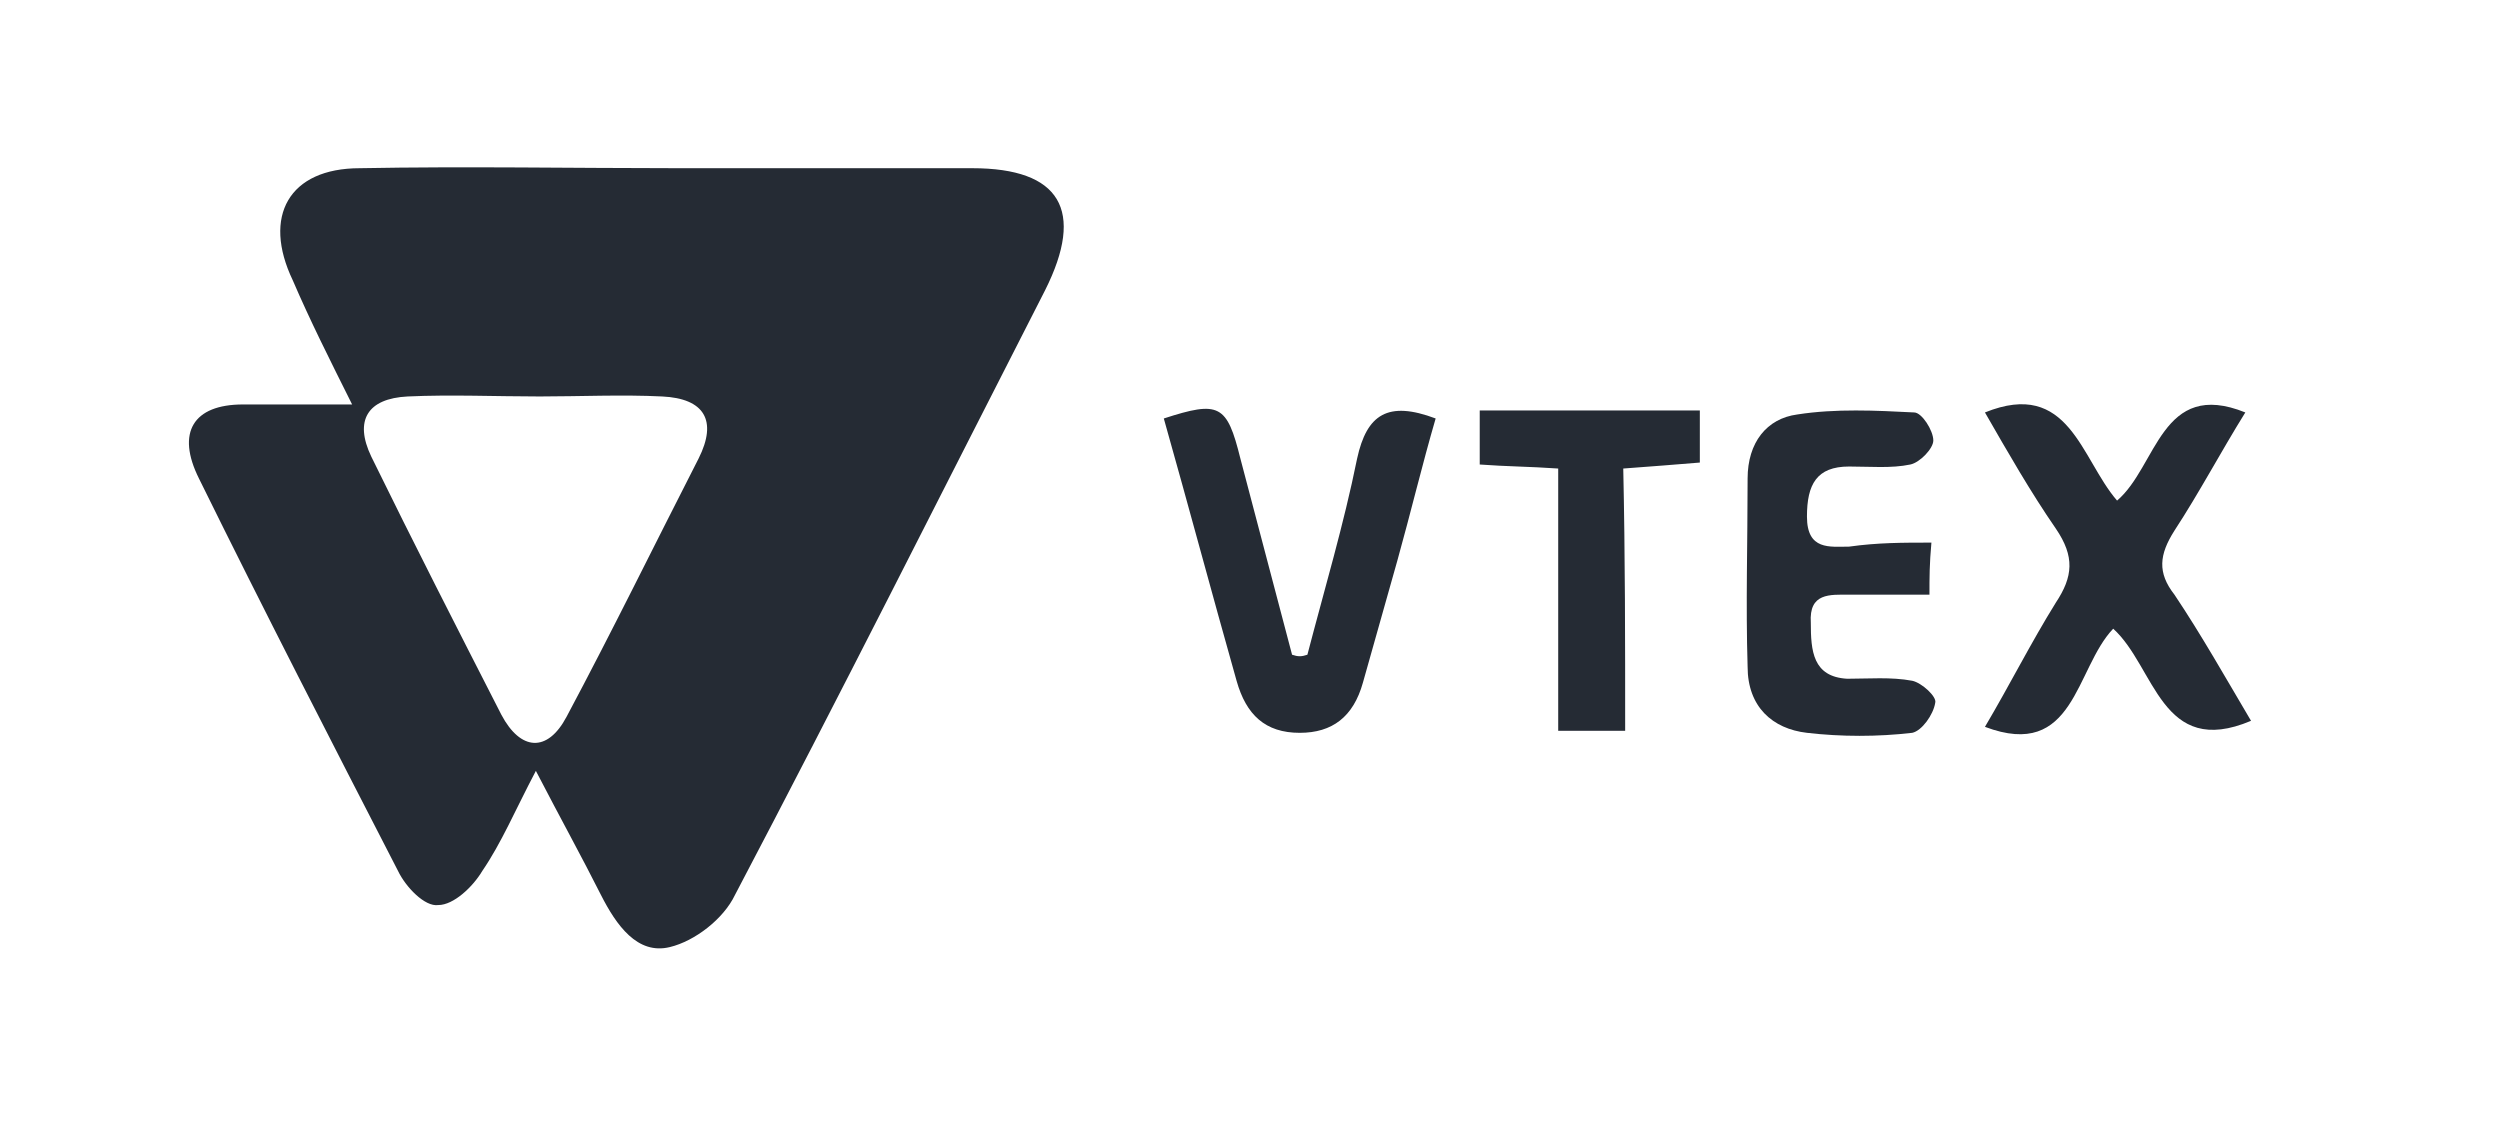
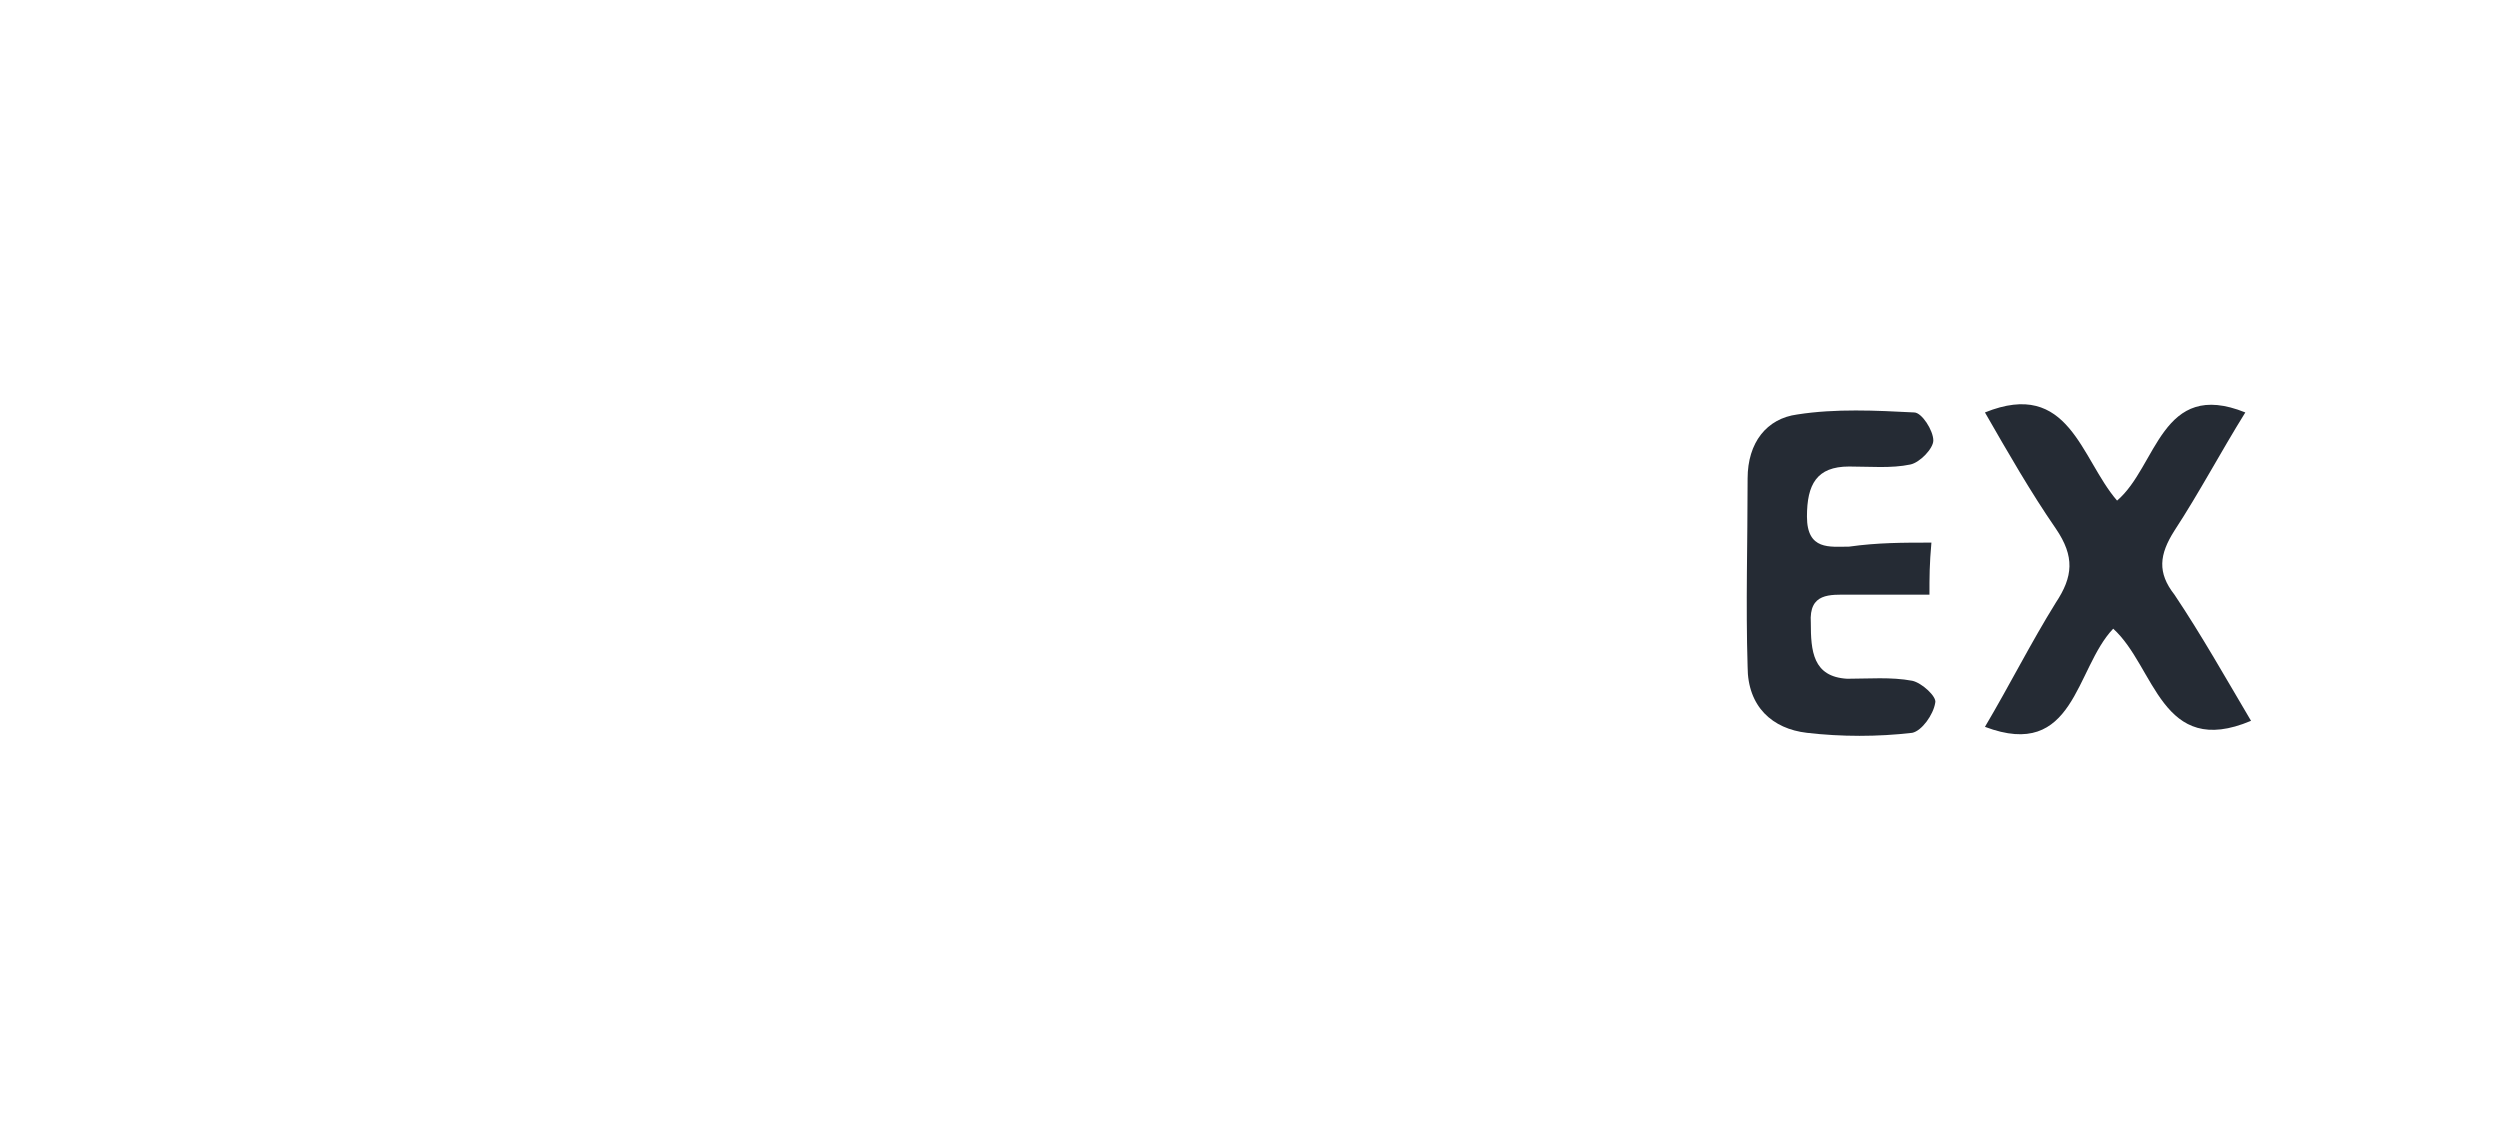
<svg xmlns="http://www.w3.org/2000/svg" width="46" height="21" viewBox="0 0 46 21" fill="none">
-   <path d="M9.86 14.184C9.473 14.921 9.226 15.511 8.874 16.026C8.698 16.321 8.346 16.653 8.064 16.653C7.817 16.689 7.465 16.321 7.324 16.026C6.091 13.632 4.859 11.237 3.661 8.805C3.238 7.958 3.555 7.442 4.471 7.442C5.07 7.442 5.704 7.442 6.479 7.442C6.056 6.595 5.704 5.895 5.387 5.158C4.823 3.979 5.317 3.095 6.62 3.095C8.592 3.058 10.529 3.095 12.502 3.095C14.298 3.095 16.095 3.095 17.891 3.095C19.511 3.095 19.969 3.868 19.229 5.342C17.327 9.063 15.46 12.784 13.523 16.468C13.312 16.91 12.784 17.316 12.326 17.426C11.727 17.574 11.339 17.021 11.058 16.468C10.706 15.768 10.318 15.068 9.86 14.184ZM9.931 7.295C9.121 7.295 8.31 7.258 7.5 7.295C6.761 7.332 6.514 7.737 6.831 8.4C7.606 9.984 8.416 11.568 9.226 13.153C9.578 13.816 10.072 13.853 10.424 13.19C11.269 11.605 12.044 10.021 12.854 8.437C13.206 7.737 12.96 7.332 12.185 7.295C11.445 7.258 10.67 7.295 9.931 7.295Z" fill="#252B34" />
  <path d="M36.523 13.374C36.981 12.6 37.369 11.826 37.827 11.089C38.144 10.611 38.179 10.242 37.827 9.726C37.369 9.063 36.946 8.326 36.523 7.589C38.073 6.963 38.285 8.437 38.954 9.211C39.693 8.584 39.764 6.963 41.314 7.589C40.856 8.326 40.468 9.063 40.01 9.763C39.729 10.205 39.693 10.537 40.01 10.942C40.504 11.679 40.961 12.489 41.419 13.263C39.764 13.963 39.658 12.268 38.883 11.568C38.179 12.305 38.179 14 36.523 13.374Z" fill="#252B34" />
-   <path d="M24.056 12.047C24.373 10.832 24.725 9.653 24.971 8.437C25.148 7.626 25.535 7.368 26.416 7.7C26.169 8.547 25.958 9.432 25.711 10.316C25.5 11.053 25.288 11.826 25.077 12.563C24.901 13.19 24.514 13.484 23.915 13.484C23.281 13.484 22.929 13.153 22.753 12.526C22.295 10.905 21.872 9.321 21.414 7.7C22.436 7.368 22.576 7.442 22.823 8.437C23.14 9.653 23.457 10.832 23.774 12.047C23.88 12.084 23.95 12.084 24.056 12.047Z" fill="#252B34" />
  <path d="M35.538 9.984C35.502 10.389 35.502 10.611 35.502 10.942C34.974 10.942 34.516 10.942 34.023 10.942C33.671 10.942 33.283 10.905 33.319 11.458C33.319 11.974 33.354 12.453 33.988 12.489C34.375 12.489 34.798 12.453 35.185 12.526C35.361 12.563 35.643 12.821 35.608 12.932C35.573 13.153 35.361 13.447 35.185 13.484C34.551 13.558 33.882 13.558 33.248 13.484C32.614 13.411 32.156 13.005 32.156 12.268C32.121 11.126 32.156 9.984 32.156 8.805C32.156 8.142 32.508 7.7 33.072 7.626C33.776 7.516 34.516 7.553 35.221 7.589C35.361 7.589 35.573 7.921 35.573 8.105C35.573 8.253 35.326 8.511 35.15 8.547C34.798 8.621 34.41 8.584 34.023 8.584C33.424 8.584 33.248 8.916 33.248 9.505C33.248 10.132 33.671 10.058 34.023 10.058C34.551 9.984 35.009 9.984 35.538 9.984Z" fill="#252B34" />
-   <path d="M29.903 13.447C29.445 13.447 29.093 13.447 28.671 13.447C28.671 11.826 28.671 10.279 28.671 8.621C28.142 8.584 27.72 8.584 27.227 8.547C27.227 8.216 27.227 7.921 27.227 7.553C28.565 7.553 29.903 7.553 31.277 7.553C31.277 7.884 31.277 8.179 31.277 8.511C30.819 8.547 30.396 8.584 29.868 8.621C29.903 10.242 29.903 11.79 29.903 13.447Z" fill="#252B34" />
</svg>